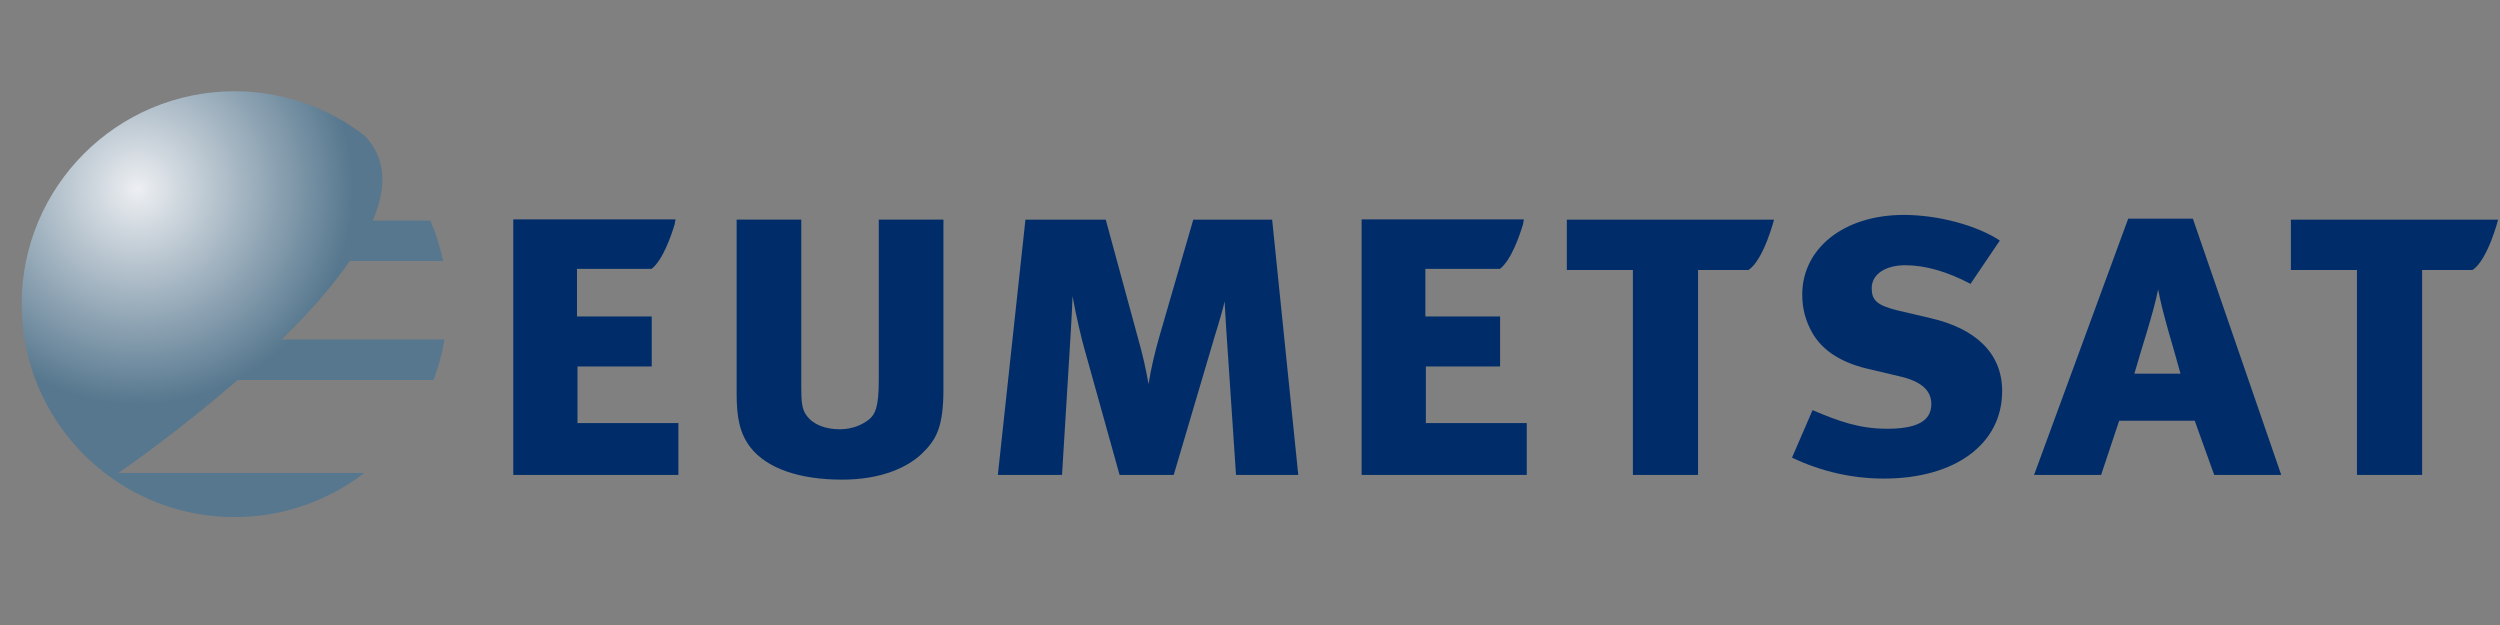
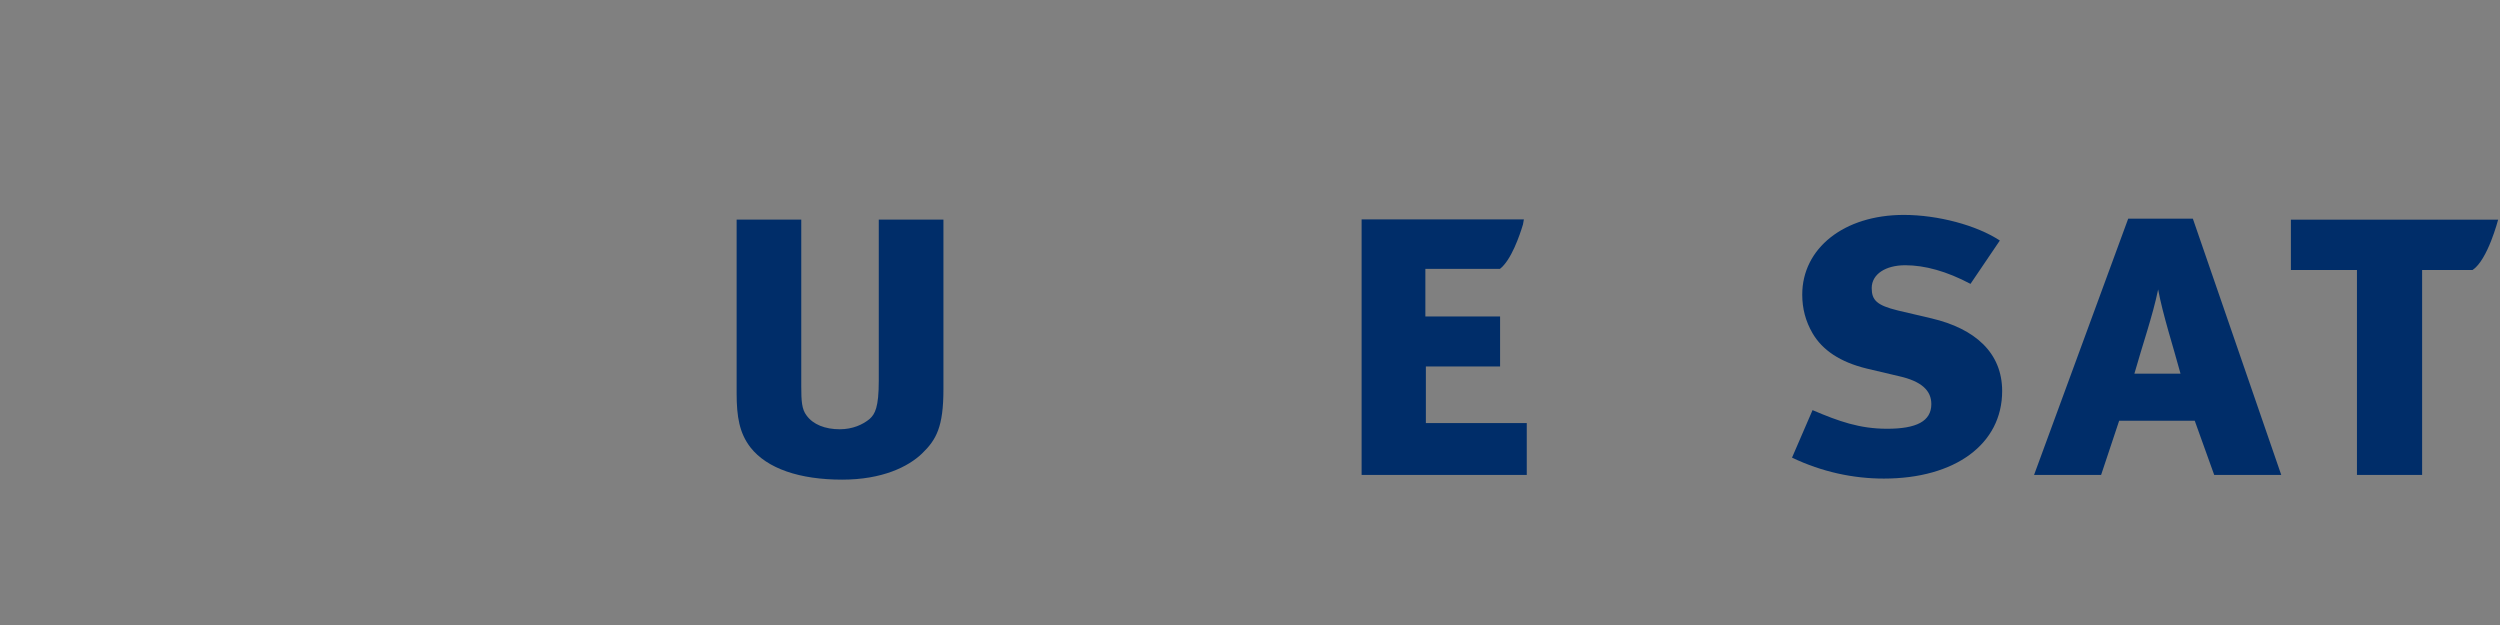
<svg xmlns="http://www.w3.org/2000/svg" width="100%" height="100%" viewBox="0 0 1024 256" version="1.1" xml:space="preserve" style="fill-rule:evenodd;clip-rule:evenodd;stroke-linejoin:round;stroke-miterlimit:2;">
  <rect x="0" y="0" width="1024" height="256" fill="#808080" stroke="none" />
  <g id="pdf_ar_2008" transform="matrix(1.25,0,0,-1.25,114.648,1319.54)">
    <g id="g3022" transform="matrix(7.868,-1.08768e-31,1.08768e-31,7.868,-770.598,-5058.21)">
      <g id="g3024">
        <g id="g3030" transform="matrix(1,0,0,1,175.175,761.49)">
          <path id="path3032" d="M0,0C0.316,1.129 0.772,2.437 0.989,3.507C1.188,2.437 1.623,1.108 1.921,0L0,0ZM2.435,6.454L-0.258,6.454L-4.178,-4.217L-1.386,-4.217L-0.634,-1.96L2.513,-1.96L3.324,-4.217L6.116,-4.217L2.435,6.454Z" style="fill:rgb(0,45,105);fill-rule:nonzero;" />
        </g>
        <g id="g3034" transform="matrix(1,0,0,1,166.718,763.794)">
          <path id="path3036" d="M0,0L-1.397,0.328C-2.27,0.542 -2.483,0.756 -2.483,1.26C-2.483,1.843 -1.9,2.211 -1.087,2.211C-0.271,2.211 0.641,1.96 1.631,1.435L2.853,3.24C1.882,3.88 0.27,4.307 -1.145,4.307C-3.648,4.307 -5.376,2.91 -5.376,0.989C-5.376,0.407 -5.239,-0.116 -4.947,-0.621C-4.54,-1.319 -3.803,-1.824 -2.678,-2.095L-1.357,-2.407C-0.406,-2.619 0,-3.008 0,-3.571C0,-4.288 -0.62,-4.599 -1.843,-4.599C-2.988,-4.599 -3.86,-4.288 -4.947,-3.823L-5.802,-5.802C-4.54,-6.403 -3.24,-6.674 -1.979,-6.674C0.99,-6.674 2.95,-5.239 2.95,-3.028C2.95,-1.436 1.824,-0.428 0,0" style="fill:rgb(0,45,105);fill-rule:nonzero;" />
        </g>
        <g id="g3038" transform="matrix(1,0,0,1,135.98,767.904)">
-           <path id="path3040" d="M0,0L-1.407,-4.85C-1.584,-5.464 -1.763,-6.197 -1.862,-6.85C-1.982,-6.177 -2.098,-5.661 -2.298,-4.95L-3.645,0L-6.99,0L-8.139,-10.631L-5.466,-10.631L-5.148,-5.444C-5.11,-4.791 -5.051,-3.918 -5.029,-3.187C-4.872,-4.038 -4.656,-4.969 -4.516,-5.444L-3.069,-10.631L-0.814,-10.631L0.772,-5.266C0.929,-4.711 1.167,-4.018 1.305,-3.404C1.344,-4.137 1.384,-4.771 1.424,-5.325L1.78,-10.631L4.373,-10.631L3.285,0L0,0Z" style="fill:rgb(0,45,105);fill-rule:nonzero;" />
-         </g>
+           </g>
        <g id="g3042" transform="matrix(1,0,0,1,122.882,761.193)">
          <path id="path3044" d="M0,0C0,-1.109 -0.158,-1.386 -0.375,-1.584C-0.655,-1.822 -1.087,-2.019 -1.622,-2.019C-2.237,-2.019 -2.733,-1.822 -3.007,-1.446C-3.206,-1.188 -3.228,-0.851 -3.228,-0.217L-3.228,6.712L-5.92,6.712L-5.92,-0.514C-5.92,-1.506 -5.802,-2.178 -5.346,-2.772C-4.651,-3.662 -3.286,-4.117 -1.523,-4.117C0.139,-4.117 1.227,-3.583 1.803,-3.028C2.396,-2.455 2.693,-1.921 2.693,-0.358L2.693,6.712L0,6.712L0,0Z" style="fill:rgb(0,45,105);fill-rule:nonzero;" />
        </g>
        <g id="g3046" transform="matrix(1,0,0,1,181.693,767.904)">
          <path id="path3048" d="M0,0L0,-2.098L2.751,-2.098L2.751,-10.631L5.465,-10.631L5.465,-2.098L7.564,-2.098C8.198,-1.683 8.631,0 8.631,0L0,0Z" style="fill:rgb(0,45,105);fill-rule:nonzero;" />
        </g>
        <g id="g3050" transform="matrix(1,0,0,1,110.335,761.79)">
-           <path id="path3052" d="M0,0L3.091,0L3.091,2.082L-0.021,2.082L-0.021,4.063L3.084,4.063C3.555,4.426 3.909,5.462 4.044,5.913L4.082,6.124L-2.675,6.124L-2.675,-4.518L4.202,-4.518L4.202,-2.358L0,-2.358L0,0Z" style="fill:rgb(0,45,105);fill-rule:nonzero;" />
-         </g>
+           </g>
        <g id="g3054" transform="matrix(1,0,0,1,145.667,761.79)">
          <path id="path3056" d="M0,0L3.091,0L3.091,2.082L-0.021,2.082L-0.021,4.063L3.084,4.063C3.555,4.426 3.909,5.462 4.044,5.913L4.082,6.124L-2.676,6.124L-2.676,-4.518L4.202,-4.518L4.202,-2.358L0,-2.358L0,0Z" style="fill:rgb(0,45,105);fill-rule:nonzero;" />
        </g>
        <g id="g3058" transform="matrix(1,0,0,1,151.537,767.904)">
-           <path id="path3060" d="M0,0L0,-2.098L2.752,-2.098L2.752,-10.631L5.465,-10.631L5.465,-2.098L7.564,-2.098C8.198,-1.683 8.631,0 8.631,0L0,0Z" style="fill:rgb(0,45,105);fill-rule:nonzero;" />
-         </g>
+           </g>
      </g>
    </g>
    <g id="g3062" transform="matrix(7.809,1.11892e-31,-1.11892e-31,7.809,-740.683,-5012.92)">
      <g id="g3064">
        <g id="g3070">
          <g id="g3072">
-             <path id="path3080" d="M84.013,764.359C84.013,759.424 88.013,755.425 92.947,755.425C94.997,755.425 96.883,756.117 98.391,757.277L88.076,757.277C88.36,757.473 90.651,759.065 93.075,761.178L101.296,761.178C101.503,761.72 101.658,762.289 101.757,762.877L94.922,762.877C96.008,763.939 97.022,765.064 97.784,766.167L101.697,766.167C101.577,766.758 101.397,767.326 101.165,767.867L98.748,767.867C99.326,769.221 99.338,770.468 98.403,771.43C96.894,772.597 95.002,773.293 92.947,773.293C88.013,773.293 84.013,769.293 84.013,764.359" style="fill:url(#_Radial1);fill-rule:nonzero;" />
-           </g>
+             </g>
        </g>
      </g>
    </g>
  </g>
  <defs>
    <radialGradient id="_Radial1" cx="0" cy="0" r="1" gradientUnits="userSpaceOnUse" gradientTransform="matrix(9.034,0,0,-9.034,88.894,769.186)">
      <stop offset="0" style="stop-color:rgb(237,239,242);stop-opacity:1" />
      <stop offset="1" style="stop-color:rgb(86,119,142);stop-opacity:1" />
    </radialGradient>
  </defs>
</svg>